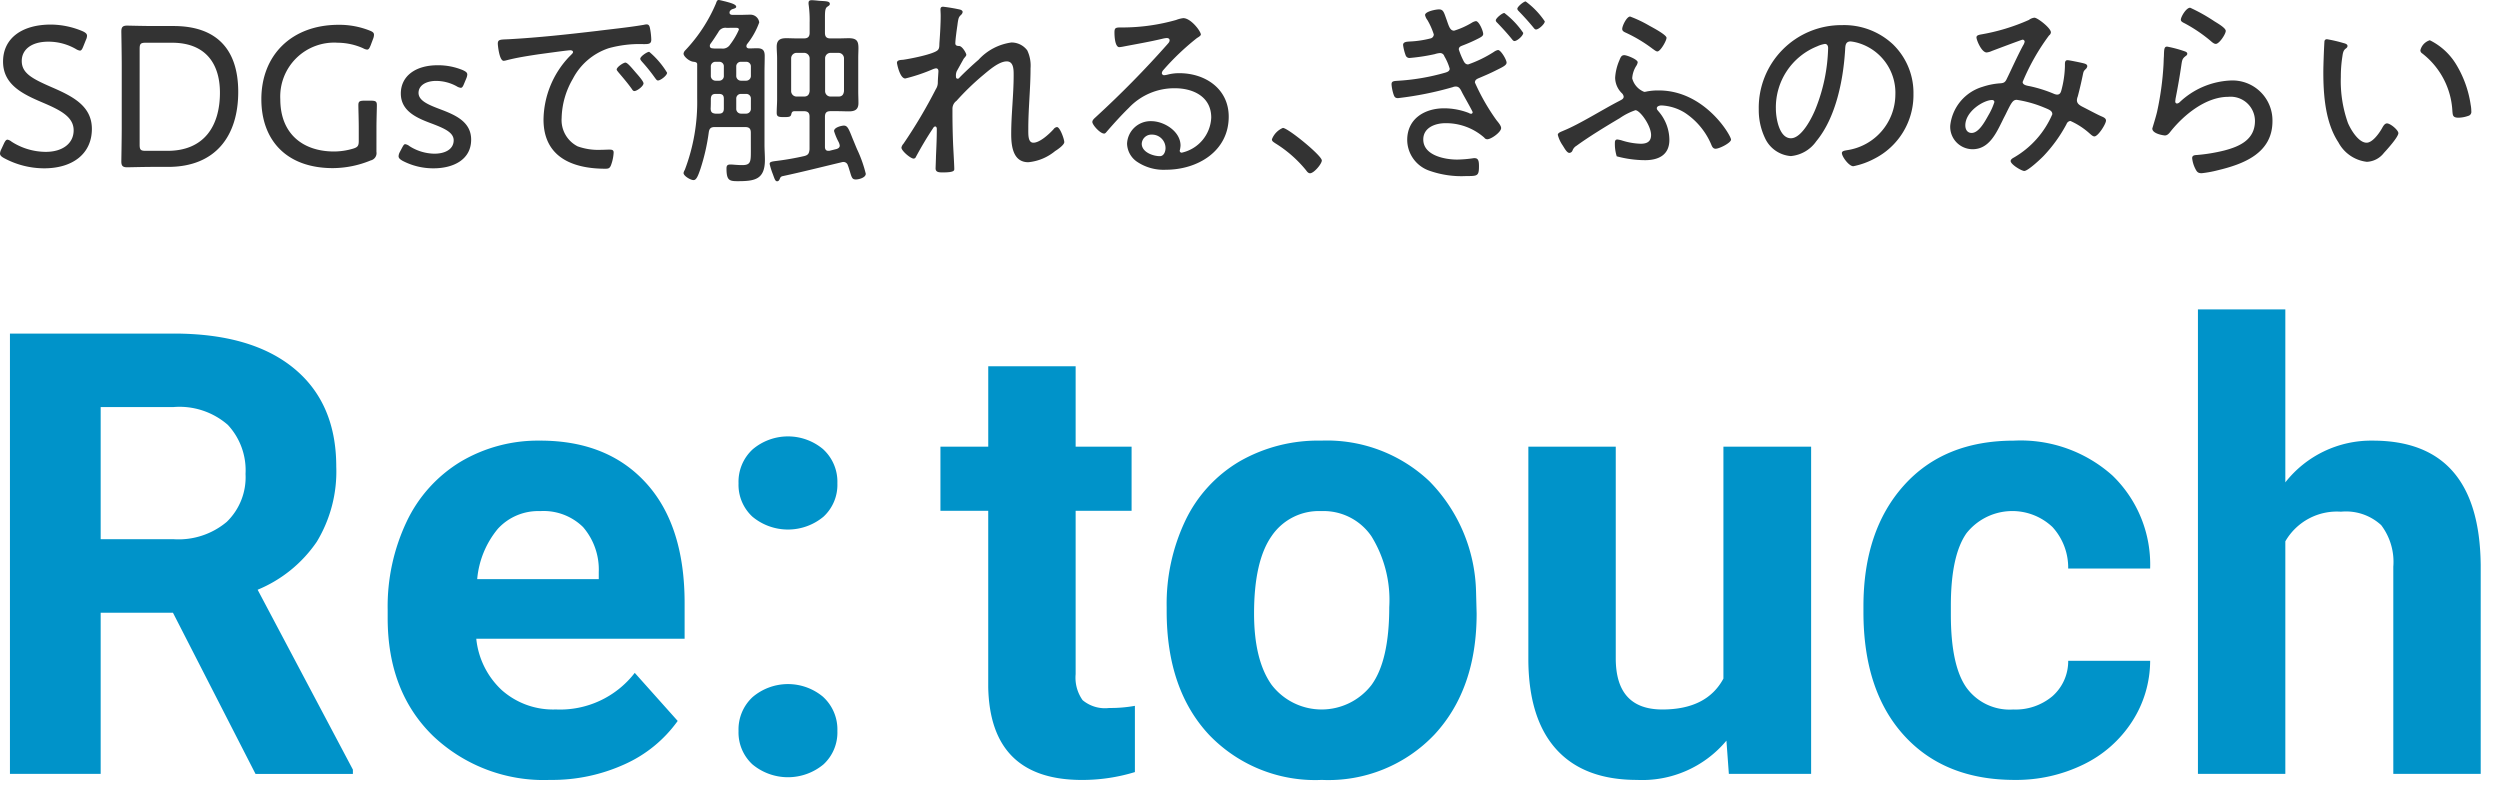
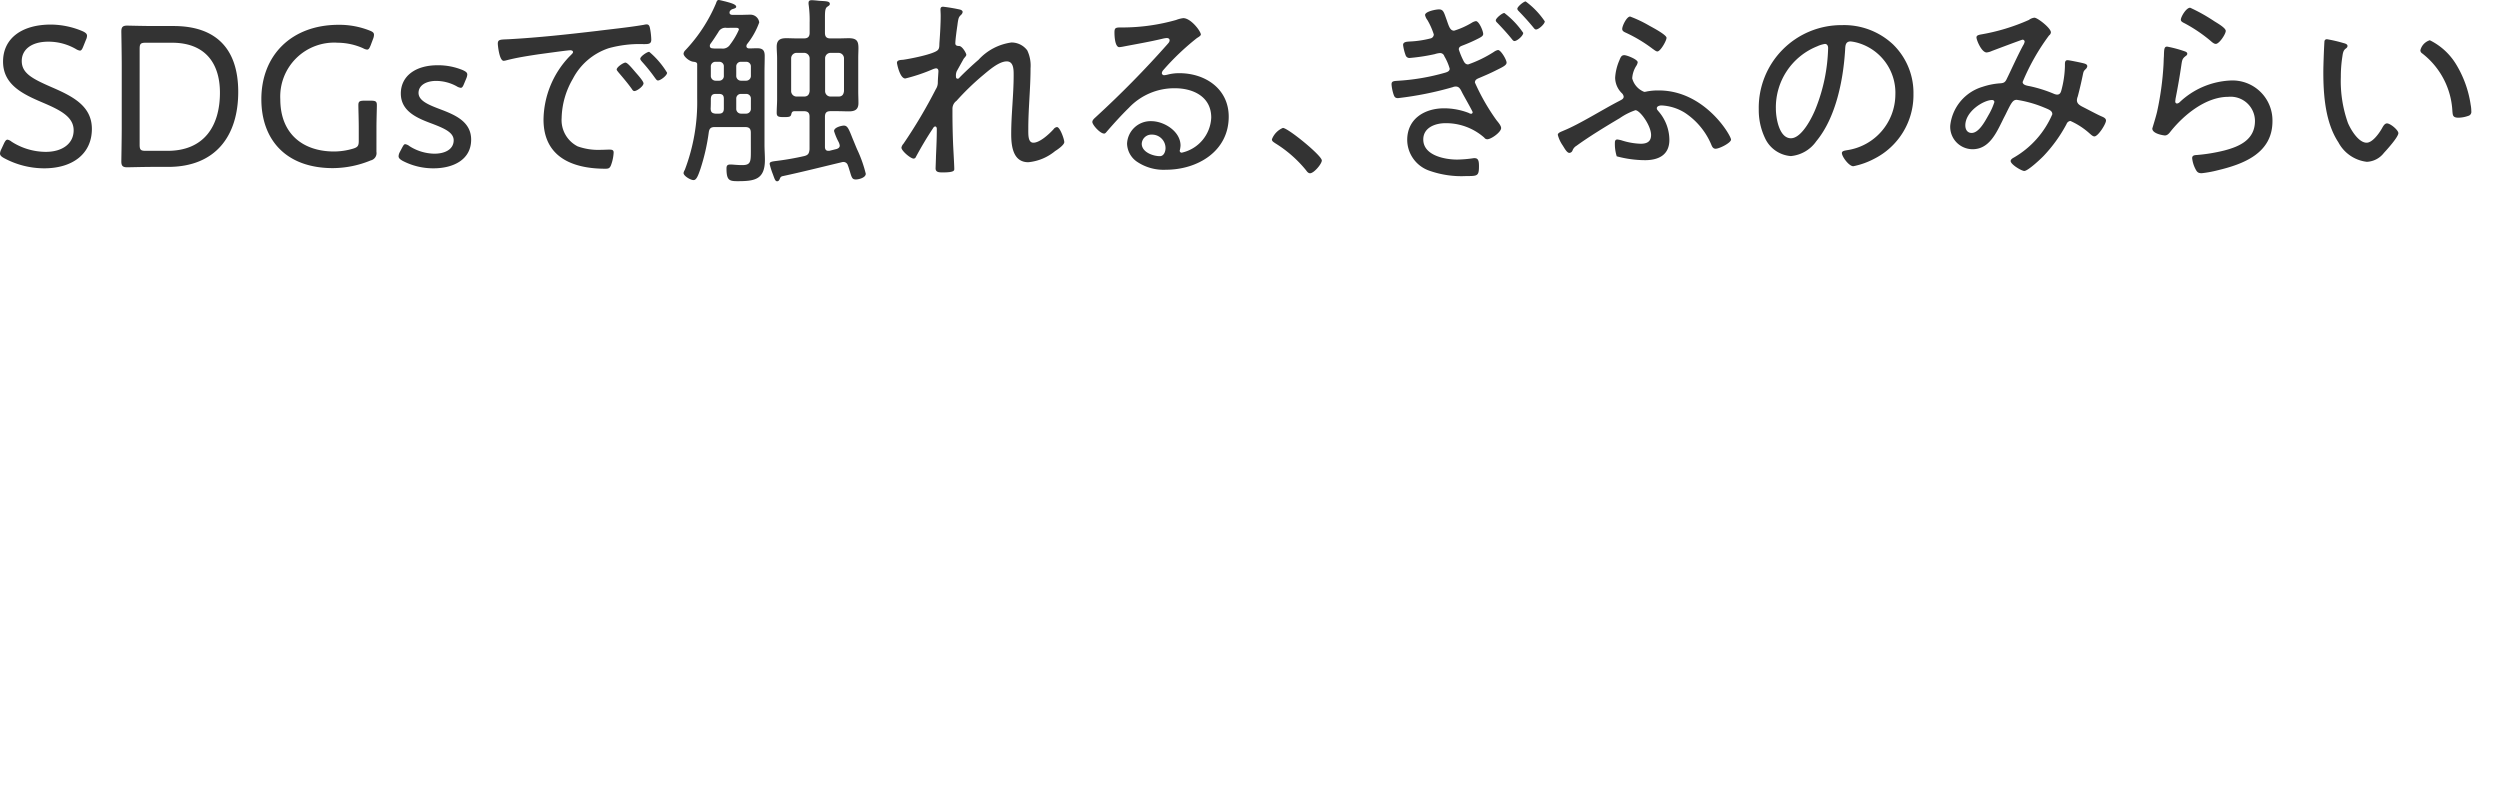
<svg xmlns="http://www.w3.org/2000/svg" width="234" height="74" viewBox="0 0 234 74">
  <defs>
    <style>.a{fill:#333;}.b{fill:#0093c9;}</style>
  </defs>
  <path class="a" d="M8.6,12.063c0,2.322-1.789,3.692-4.471,3.692A7.925,7.925,0,0,1,.381,14.8C.114,14.651,0,14.537,0,14.366a1.011,1.011,0,0,1,.114-.381l.248-.533c.115-.247.209-.38.342-.38a.857.857,0,0,1,.381.19,5.961,5.961,0,0,0,3.2.952c1.561,0,2.608-.78,2.608-2.018,0-1.256-1.238-1.884-2.835-2.568C2.17,8.829.286,7.953.286,5.766S2.056,2.3,4.758,2.3a7.715,7.715,0,0,1,2.987.628c.285.133.4.248.4.419a.915.915,0,0,1-.1.38L7.8,4.338c-.114.286-.191.4-.323.4A1.008,1.008,0,0,1,7.1,4.586,5.169,5.169,0,0,0,4.529,3.9c-1.617,0-2.493.761-2.493,1.808,0,1.142.971,1.655,2.76,2.436C6.774,9,8.6,9.9,8.6,12.063Zm5.763,3.558c-.893,0-2.321.038-2.454.038-.419,0-.552-.133-.552-.552,0-.132.038-2.13.038-3.234V6.184c0-1.122-.038-3.1-.038-3.235,0-.419.133-.552.552-.552.133,0,1.561.039,2.454.039h1.884c3.92,0,6.051,2.074,6.051,6.165,0,4.109-2.111,7.02-6.565,7.02Zm-1.293-2.073c0,.475.1.57.571.57h2.036c3.444,0,4.909-2.34,4.909-5.441C20.587,5.955,19.235,4,16.1,4H13.642c-.476,0-.571.1-.571.57Zm22.165.666a.7.7,0,0,1-.533.8,9.374,9.374,0,0,1-3.539.722c-4.4,0-6.7-2.663-6.7-6.45,0-4.147,2.854-6.964,7.231-6.964a7.681,7.681,0,0,1,2.892.533c.3.114.419.209.419.4a1.042,1.042,0,0,1-.076.361l-.229.609c-.114.286-.19.419-.343.419a1,1,0,0,1-.38-.133A5.943,5.943,0,0,0,31.621,4a5.047,5.047,0,0,0-5.385,5.289c0,3.254,2.131,4.891,5.042,4.891a6.348,6.348,0,0,0,1.77-.267c.437-.133.532-.266.532-.723v-1.18c0-.856-.037-1.788-.037-2.169,0-.342.113-.418.552-.418h.628c.437,0,.551.076.551.418,0,.381-.038,1.313-.038,2.169ZM44.1,13.072c0,1.865-1.657,2.683-3.521,2.683a6.185,6.185,0,0,1-2.893-.7c-.266-.153-.379-.267-.379-.438a.941.941,0,0,1,.113-.381l.19-.361c.153-.285.21-.381.325-.381a.907.907,0,0,1,.4.191,4.454,4.454,0,0,0,2.321.7c1.046,0,1.808-.438,1.808-1.256,0-.742-.913-1.123-1.942-1.523-1.388-.513-3.005-1.141-3.005-2.853,0-1.6,1.332-2.646,3.444-2.646a6.058,6.058,0,0,1,2.359.457c.285.133.418.229.418.419a1.161,1.161,0,0,1-.094.362l-.191.456c-.114.286-.19.419-.323.419a.953.953,0,0,1-.4-.153,4.032,4.032,0,0,0-1.9-.494c-.951,0-1.655.418-1.655,1.122,0,.743.951,1.123,2.055,1.541C42.579,10.75,44.1,11.378,44.1,13.072Zm3.518-9.4c2.777-.152,5.537-.456,8.3-.78,1.351-.171,3.044-.342,4.357-.571a1.121,1.121,0,0,1,.248-.038c.247,0,.285.209.323.4a6.281,6.281,0,0,1,.114,1.027c0,.419-.267.419-.742.419a10.8,10.8,0,0,0-3.235.381,5.847,5.847,0,0,0-3.368,2.873,7.585,7.585,0,0,0-1.046,3.672,2.757,2.757,0,0,0,1.5,2.645,5.731,5.731,0,0,0,2.189.323c.247,0,.513-.019.742-.019s.437,0,.437.267a3.9,3.9,0,0,1-.266,1.237c-.114.247-.229.285-.514.285-3.063,0-5.784-1.085-5.784-4.6a8.713,8.713,0,0,1,2.4-5.879c.266-.267.362-.343.362-.438,0-.134-.153-.172-.248-.172-.285,0-2.549.324-3.006.381-.989.152-1.979.3-2.949.552a1.547,1.547,0,0,1-.285.057c-.419,0-.552-1.484-.552-1.6C46.593,3.672,46.84,3.71,47.62,3.672Zm11.873,3.1c.133.153.742.819.742,1.028,0,.266-.609.723-.856.723-.114,0-.191-.114-.247-.21-.381-.532-.819-1.045-1.256-1.559-.038-.058-.152-.172-.152-.248,0-.228.628-.647.818-.647S59.132,6.355,59.493,6.773Zm2.949.039c0,.248-.608.723-.856.723-.114,0-.19-.134-.267-.228a15.969,15.969,0,0,0-1.236-1.541c-.057-.077-.152-.172-.152-.267,0-.21.628-.647.837-.647A7.859,7.859,0,0,1,62.442,6.812Zm7.837,5.613c0-.381-.152-.532-.533-.532H66.911c-.361,0-.514.113-.57.494a19.216,19.216,0,0,1-.78,3.425c-.229.666-.381,1.046-.648,1.046s-.933-.38-.933-.666a.758.758,0,0,1,.115-.285,17.812,17.812,0,0,0,1.161-6.7V5.993c-.02-.171-.191-.189-.323-.209-.4-.018-.953-.5-.953-.761a.547.547,0,0,1,.172-.324A14.726,14.726,0,0,0,67.006.343c.076-.21.114-.343.266-.343.1,0,.5.114.61.133.57.152,1.027.285,1.027.5,0,.133-.209.171-.305.209a.463.463,0,0,0-.3.228.247.247,0,0,0-.019.115c0,.152.115.19.247.209h.686c.342,0,.646-.019.97-.019a.826.826,0,0,1,.876.723,7.047,7.047,0,0,1-1.142,2.036.368.368,0,0,0-.058.19c0,.153.134.209.267.209.247,0,.476-.018.723-.018.533,0,.723.189.723.722,0,.514-.019,1.009-.019,1.5v6.851c0,.456.038.913.038,1.37,0,1.864-.97,2-2.569,2-.78,0-1.027-.095-1.027-1.2,0-.285.114-.361.38-.361.228,0,.59.056,1.1.056.781,0,.8-.323.8-1.294ZM68,2.606a.73.73,0,0,0-.762.4c-.247.381-.475.742-.742,1.1a.326.326,0,0,0-.056.191c0,.172.132.228.266.228a1.863,1.863,0,0,0,.323.02h.514a.813.813,0,0,0,.8-.381,6.655,6.655,0,0,0,.818-1.389c0-.172-.171-.172-.3-.172Zm-.248,6.641c0-.323-.133-.456-.456-.456h-.305c-.323,0-.437.133-.457.456,0,.3,0,.628-.018.933.018.323.133.419.437.457h.343c.323,0,.456-.153.456-.477Zm-.761-3.463a.43.43,0,0,0-.457.457v.837a.446.446,0,0,0,.457.476h.305a.435.435,0,0,0,.456-.476V6.241a.42.42,0,0,0-.456-.457Zm1.922,1.294a.446.446,0,0,0,.457.476h.456a.445.445,0,0,0,.457-.476V6.241a.429.429,0,0,0-.457-.457h-.456a.43.43,0,0,0-.457.457Zm.913,3.559a.445.445,0,0,0,.457-.477V9.247a.429.429,0,0,0-.457-.456h-.456a.43.43,0,0,0-.457.456v.913a.446.446,0,0,0,.457.477Zm4.548-.229c-.209,0-.266.1-.305.267-.056.247-.152.285-.684.285-.514,0-.686-.038-.686-.4,0-.438.038-.857.038-1.294V5.461c0-.361-.038-.724-.038-1.085,0-.608.305-.8.876-.8.362,0,.7.019,1.046.019h.628c.361,0,.533-.153.533-.533V2.131A10.742,10.742,0,0,0,75.7.514a1.092,1.092,0,0,1-.019-.247c0-.21.133-.248.3-.248.191,0,.514.038.7.057.572.038.99.019.99.285,0,.133-.095.171-.229.267-.209.133-.227.437-.227,1.027V3.063c0,.38.151.533.513.533h.7c.342,0,.685-.019,1.028-.019.78,0,.894.323.894.933,0,.265-.019.59-.019.951V8.543c0,.362.019.724.019,1.1,0,.61-.324.781-.894.781-.343,0-.686-.019-1.028-.019h-.7c-.362,0-.513.153-.513.532v2.817c0,.19.076.361.3.361h.115l.685-.171c.152-.057.285-.134.285-.323a1.043,1.043,0,0,0-.114-.343,5.724,5.724,0,0,1-.419-1.009c0-.361.742-.513.914-.513.342,0,.456.285.818,1.2.114.266.248.608.418,1.008a11.906,11.906,0,0,1,.819,2.3c0,.361-.628.533-.933.533-.323,0-.38-.153-.552-.742-.056-.153-.094-.343-.19-.572a.428.428,0,0,0-.418-.323.815.815,0,0,0-.21.038c-1.846.438-3.634.895-5.5,1.294a.314.314,0,0,0-.227.209c-.058.133-.115.267-.267.267-.172,0-.229-.191-.4-.666a6.7,6.7,0,0,1-.3-.952c0-.19.152-.228.628-.286a26.008,26.008,0,0,0,2.606-.456c.381-.095.457-.247.5-.628V10.922c0-.361-.152-.514-.533-.514Zm1.408-4.929a.52.52,0,0,0-.533-.532h-.684a.512.512,0,0,0-.514.514V8.524a.511.511,0,0,0,.514.514h.684c.343,0,.495-.171.533-.514Zm1.447,3.045a.51.51,0,0,0,.513.514h.742c.324,0,.476-.171.514-.514V5.479a.516.516,0,0,0-.514-.532h-.742a.511.511,0,0,0-.513.514ZM89.875.9c.1.038.229.094.229.227a.432.432,0,0,1-.153.267c-.209.21-.247.247-.343,1.008-.056.362-.189,1.332-.189,1.656,0,.209.171.247.361.247.3.019.666.685.666.818,0,.114-.134.229-.248.381l-.646,1.16a1.048,1.048,0,0,0-.076.476c0,.114.018.228.17.228a.2.2,0,0,0,.153-.094c.419-.438,1.313-1.276,1.789-1.675A5.1,5.1,0,0,1,94.67,3.977a1.836,1.836,0,0,1,1.484.742,3.339,3.339,0,0,1,.305,1.675c0,1.883-.21,3.766-.21,5.65,0,.571-.038,1.313.477,1.313.608,0,1.483-.818,1.882-1.255a.467.467,0,0,1,.325-.209c.285,0,.684,1.141.684,1.407s-.628.7-.856.838a4.614,4.614,0,0,1-2.512,1.046c-1.445,0-1.6-1.541-1.6-2.645,0-1.826.229-3.653.229-5.479,0-.5.018-1.314-.648-1.314-.742,0-1.693.857-2.245,1.314a24.076,24.076,0,0,0-2.455,2.378.911.911,0,0,0-.38.76v.324c0,.97.019,1.922.057,2.892.02.514.114,2.056.114,2.4,0,.152-.018.324-1.065.324-.343,0-.685,0-.685-.381,0-.038.037-.951.037-1.142.038-.837.077-1.693.077-2.55,0-.1-.039-.228-.152-.228-.1,0-.19.133-.228.209-.572.856-1.085,1.732-1.579,2.645a.231.231,0,0,1-.21.153c-.286,0-1.142-.724-1.142-1.029a.751.751,0,0,1,.19-.361,47.277,47.277,0,0,0,3.026-5.1,1.149,1.149,0,0,0,.19-.609c0-.3.057-.989.057-1.085,0-.152-.076-.265-.229-.265a1.38,1.38,0,0,0-.361.113,16.084,16.084,0,0,1-2.512.838c-.513,0-.78-1.39-.78-1.466,0-.266.343-.266.571-.285.572-.076,2.969-.532,3.273-.933.152-.171.114-.456.134-.684.056-.761.114-1.732.114-2.493,0-.266-.02-.495-.02-.589,0-.172.058-.267.247-.267A15.28,15.28,0,0,1,89.875.9ZM112.4,3.234c0,.115-.266.267-.361.324a23.4,23.4,0,0,0-3.158,3.006.5.5,0,0,0-.134.286.213.213,0,0,0,.229.19,2.35,2.35,0,0,0,.323-.057,4.241,4.241,0,0,1,1.085-.133c2.435,0,4.624,1.464,4.624,4.072,0,3.234-2.912,4.966-5.88,4.966a4.447,4.447,0,0,1-2.721-.761,2.121,2.121,0,0,1-.914-1.675,2.2,2.2,0,0,1,2.265-2.111c1.2,0,2.74.951,2.74,2.283a2.387,2.387,0,0,1-.076.476.18.18,0,0,0,.19.19A3.518,3.518,0,0,0,113.372,11c0-1.941-1.675-2.74-3.406-2.74a5.851,5.851,0,0,0-4.3,1.827c-.7.685-1.37,1.427-2.018,2.169-.114.133-.19.247-.3.247-.381,0-1.105-.818-1.105-1.085,0-.209.248-.38.381-.514a91.688,91.688,0,0,0,6.622-6.735c.095-.114.229-.229.229-.4,0-.153-.134-.21-.267-.21a2.337,2.337,0,0,0-.361.057c-1.18.285-2.4.494-3.6.723a4.1,4.1,0,0,1-.476.076c-.418,0-.457-1.065-.457-1.37,0-.438.1-.476.628-.476h.343a18.469,18.469,0,0,0,4.8-.7,2.7,2.7,0,0,1,.666-.171C111.469,1.693,112.4,2.93,112.4,3.234ZM107.8,12.6a.9.9,0,0,0-.933.856c0,.78,1.047,1.161,1.694,1.161.38,0,.533-.437.533-.761A1.263,1.263,0,0,0,107.8,12.6Zm15.923,2.417c0,.323-.741,1.2-1.1,1.2-.171,0-.285-.152-.38-.286a11.533,11.533,0,0,0-2.892-2.53c-.133-.1-.3-.172-.3-.362a1.89,1.89,0,0,1,1.027-1.066C120.543,11.968,123.72,14.556,123.72,15.013ZM135.421,1.9c.209.61.323.971.684.971a7.4,7.4,0,0,0,1.656-.742,1.061,1.061,0,0,1,.381-.152c.3,0,.685.932.685,1.2,0,.19-.19.285-.4.4a14.158,14.158,0,0,1-1.541.685c-.133.057-.343.114-.343.362a7.015,7.015,0,0,0,.438,1.065c.095.19.209.342.438.342a11.255,11.255,0,0,0,2.416-1.179.99.99,0,0,1,.381-.171c.266,0,.8.913.8,1.179s-.418.438-1.1.781c-.494.247-.989.456-1.484.666-.19.076-.38.171-.38.418a19.727,19.727,0,0,0,2.016,3.52c.153.191.438.514.438.742,0,.381-.933,1.047-1.294,1.047a.335.335,0,0,1-.285-.152,5.411,5.411,0,0,0-3.635-1.352c-.932,0-2.073.4-2.073,1.523,0,1.5,2.016,1.884,3.178,1.884a11.812,11.812,0,0,0,1.426-.115.825.825,0,0,1,.209-.018c.362,0,.4.323.4.76,0,.914-.152.914-1.16.914a9.013,9.013,0,0,1-3.483-.5,3.073,3.073,0,0,1-2.074-2.873c0-2,1.637-2.968,3.464-2.968a6.436,6.436,0,0,1,2.3.437.466.466,0,0,0,.228.076.147.147,0,0,0,.133-.152c0-.076-.779-1.446-.932-1.732-.19-.361-.286-.666-.647-.666a.691.691,0,0,0-.285.058,31.317,31.317,0,0,1-5.119,1.027c-.286,0-.342-.133-.418-.342a3.981,3.981,0,0,1-.191-.952c0-.342.267-.3.762-.342a20.279,20.279,0,0,0,4.243-.742c.189-.057.438-.133.438-.38a4.937,4.937,0,0,0-.5-1.161.412.412,0,0,0-.419-.3,2.065,2.065,0,0,0-.475.1,17.781,17.781,0,0,1-2.36.361.373.373,0,0,1-.361-.229,4.436,4.436,0,0,1-.247-.989c0-.305.38-.305.608-.323A9.46,9.46,0,0,0,133.88,3.6a.387.387,0,0,0,.323-.38,6.642,6.642,0,0,0-.59-1.332,1.224,1.224,0,0,1-.228-.476c0-.343,1.027-.533,1.294-.533C135.116.875,135.154,1.18,135.421,1.9Zm7.154,1.18c0,.267-.571.762-.818.762-.114,0-.191-.115-.267-.21-.418-.514-.855-.989-1.312-1.465-.076-.076-.171-.152-.171-.267,0-.19.59-.684.8-.684A7.867,7.867,0,0,1,142.575,3.082ZM144.592,2c0,.247-.571.761-.818.761-.114,0-.19-.114-.266-.209-.438-.533-.838-.971-1.314-1.466-.076-.076-.171-.171-.171-.266,0-.19.59-.685.781-.685A7.568,7.568,0,0,1,144.592,2Zm10.635,8.41a4.107,4.107,0,0,1,1.027,2.683c0,1.408-1.009,1.9-2.283,1.9a10.3,10.3,0,0,1-2.645-.362,3.808,3.808,0,0,1-.172-1.275c0-.152.038-.3.229-.3a2.732,2.732,0,0,1,.381.076,6.444,6.444,0,0,0,1.807.323c.571,0,.97-.19.97-.818,0-.894-1.046-2.322-1.465-2.322a5.919,5.919,0,0,0-1.465.743c-1.256.742-2.911,1.751-4.052,2.588a.852.852,0,0,0-.363.419.343.343,0,0,1-.3.247c-.229,0-.438-.4-.628-.7a3.075,3.075,0,0,1-.457-.989c0-.209.342-.3.551-.4,1.5-.61,3.692-2,5.214-2.778.171-.1.4-.171.4-.4a.54.54,0,0,0-.171-.323,2.064,2.064,0,0,1-.628-1.446,4.809,4.809,0,0,1,.4-1.637c.115-.285.191-.476.456-.476.248,0,1.256.4,1.256.666a.858.858,0,0,1-.151.362,2.446,2.446,0,0,0-.363,1.141A1.862,1.862,0,0,0,153.9,8.6a1.123,1.123,0,0,0,.247-.039,5.483,5.483,0,0,1,1.123-.095c4.3,0,6.755,4.224,6.755,4.6,0,.3-1.085.856-1.447.856-.228,0-.323-.19-.4-.38a6.671,6.671,0,0,0-2.474-2.987,4.545,4.545,0,0,0-2.188-.686c-.153,0-.438.058-.438.267C155.074,10.256,155.169,10.332,155.227,10.408ZM154.37,2.4c.343.191,1.617.857,1.617,1.142,0,.267-.57,1.274-.856,1.274-.133,0-.3-.152-.418-.227a13.681,13.681,0,0,0-2.474-1.5c-.21-.095-.4-.171-.4-.38,0-.286.418-1.161.742-1.161A11.643,11.643,0,0,1,154.37,2.4Zm22.869,1.808A6.321,6.321,0,0,1,179.1,8.81a6.68,6.68,0,0,1-3.672,6.05,7.177,7.177,0,0,1-1.96.7c-.4,0-1.067-.894-1.067-1.236,0-.21.305-.228.477-.266a5.289,5.289,0,0,0,4.528-5.176,4.862,4.862,0,0,0-3.387-4.833,3.988,3.988,0,0,0-.8-.171c-.495,0-.495.418-.514.779-.171,2.817-.856,6.337-2.7,8.563a3.276,3.276,0,0,1-2.378,1.389,2.9,2.9,0,0,1-2.436-1.713,6.083,6.083,0,0,1-.571-2.644,7.734,7.734,0,0,1,7.782-7.9A6.7,6.7,0,0,1,177.239,4.205Zm-7.117.114a6.154,6.154,0,0,0-3.9,5.861c0,.837.3,2.758,1.408,2.758,1.027,0,2.016-2,2.34-2.834a16.241,16.241,0,0,0,1.142-5.614c0-.209-.095-.381-.3-.381A2.854,2.854,0,0,0,170.122,4.319Zm21.842-1.294a.382.382,0,0,1-.171.286,20.436,20.436,0,0,0-2.474,4.357c0,.285.381.343.686.4a12.663,12.663,0,0,1,2.187.686,1.027,1.027,0,0,0,.343.1c.285,0,.361-.209.419-.438a9.525,9.525,0,0,0,.323-2.207V6.051c0-.191,0-.419.247-.419.153,0,1.352.247,1.541.305.134.038.305.094.305.266a.438.438,0,0,1-.114.229c-.229.227-.229.209-.323.665q-.2.97-.457,1.941a1,1,0,0,0-.077.343c0,.3.229.456.477.59.38.189,1.483.779,1.808.913.17.076.437.171.437.4,0,.323-.742,1.485-1.085,1.485-.152,0-.323-.172-.437-.267a6.86,6.86,0,0,0-1.808-1.18.429.429,0,0,0-.361.285,13.479,13.479,0,0,1-2.131,2.969c-.267.285-1.485,1.427-1.827,1.427-.247,0-1.275-.608-1.275-.933,0-.151.19-.265.3-.323a8.573,8.573,0,0,0,3.6-4.053c0-.342-.305-.437-.857-.666a10.915,10.915,0,0,0-2.473-.684c-.362,0-.5.265-.971,1.218-.095.209-.228.437-.361.722-.59,1.18-1.256,2.683-2.8,2.683a2.1,2.1,0,0,1-2.093-2.207,4.258,4.258,0,0,1,3.025-3.634,6.594,6.594,0,0,1,1.6-.324c.324-.019.495-.057.647-.38.514-1.047.99-2.132,1.541-3.159a.965.965,0,0,0,.153-.362.2.2,0,0,0-.191-.19c-.076,0-2.644.971-2.891,1.065a1.475,1.475,0,0,1-.477.134c-.475,0-.951-1.161-.951-1.408,0-.19.21-.229.361-.267a18.78,18.78,0,0,0,4.548-1.37,1.031,1.031,0,0,1,.514-.209C190.709,1.655,191.964,2.626,191.964,3.025Zm-8.01,8.715c0,.38.19.7.59.7.685,0,1.256-1.1,1.56-1.636a6.052,6.052,0,0,0,.571-1.256.2.2,0,0,0-.209-.191C185.686,9.361,183.954,10.408,183.954,11.74Zm20.451-6.965c.134.038.324.1.324.248a.225.225,0,0,1-.114.191c-.324.247-.362.342-.437.855-.153,1.066-.343,2.132-.553,3.2,0,.076-.019.152-.019.228a.173.173,0,0,0,.153.19.42.42,0,0,0,.247-.115,7.4,7.4,0,0,1,4.681-2.035,3.743,3.743,0,0,1,4.015,3.806c0,2.987-2.683,4.014-5.157,4.6a10.343,10.343,0,0,1-1.465.267c-.361,0-.457-.134-.609-.439a2.854,2.854,0,0,1-.285-.969c0-.286.266-.286.475-.3a15.858,15.858,0,0,0,2.531-.419c1.465-.38,2.873-1.027,2.873-2.777a2.278,2.278,0,0,0-2.493-2.246c-2.093,0-4.129,1.656-5.384,3.215-.133.172-.3.4-.552.4-.115,0-1.18-.151-1.18-.647,0-.019.361-1.161.457-1.617a27.886,27.886,0,0,0,.59-4.319c.018-.323.018-.59.038-.818.019-.667.019-.914.305-.914A11.382,11.382,0,0,1,204.405,4.775ZM205,.723a16.139,16.139,0,0,1,2.245,1.256c.267.171,1.085.627,1.085.913,0,.3-.608,1.217-.932,1.217-.19,0-.4-.209-.533-.323a14.027,14.027,0,0,0-2.3-1.56c-.209-.114-.438-.19-.438-.38C204.12,1.6,204.615.723,205,.723Zm14.364,3.311c.133.037.362.095.362.266,0,.114-.076.19-.191.266-.228.191-.247.457-.3.8a12.086,12.086,0,0,0-.133,1.846,11.7,11.7,0,0,0,.666,4.3c.266.628.989,1.845,1.75,1.845.552,0,1.179-.894,1.428-1.332.094-.171.247-.475.475-.475.323,0,1.066.628,1.066.913,0,.361-1.066,1.541-1.351,1.846a2.128,2.128,0,0,1-1.6.837,3.466,3.466,0,0,1-2.664-1.827c-1.218-1.845-1.408-4.4-1.408-6.564,0-.609.058-2.189.1-2.817,0-.17.076-.266.247-.266A13.067,13.067,0,0,1,219.359,4.034Zm8.068-.266a5.946,5.946,0,0,1,2.455,2.245,10.061,10.061,0,0,1,1.369,3.805,3.113,3.113,0,0,1,.058.59.384.384,0,0,1-.286.438,2.912,2.912,0,0,1-.914.171c-.551,0-.532-.247-.57-.609A7.289,7.289,0,0,0,226.7,4.985a.333.333,0,0,1-.152-.286A1.31,1.31,0,0,1,227.427,3.768Z" />
-   <path class="b" d="M29.648,50.712a12.682,12.682,0,0,0,1.826-7.035q0-5.943-3.963-9.2T16.245,31.222H.931V72.437H9.423V57.35h6.765l7.728,15.087h9.115v-.4L24.114,55.2A12.446,12.446,0,0,0,29.648,50.712Zm-8.421-1.868a7.015,7.015,0,0,1-4.954,1.627H9.423V38.1h6.822a6.884,6.884,0,0,1,5.081,1.67,6.23,6.23,0,0,1,1.656,4.586A5.818,5.818,0,0,1,21.227,48.844Zm29.354-7.6a14.182,14.182,0,0,0-7.458,1.967,13.1,13.1,0,0,0-5.054,5.6,18.517,18.517,0,0,0-1.783,8.252v.792q0,6.879,4.232,11.012A15.037,15.037,0,0,0,51.487,73a16.36,16.36,0,0,0,6.964-1.458,12.28,12.28,0,0,0,4.981-4.062l-4.019-4.5a8.829,8.829,0,0,1-7.388,3.425A7.231,7.231,0,0,1,46.972,64.6a7.6,7.6,0,0,1-2.392-4.812h19.5v-3.34q0-7.275-3.609-11.238T50.581,41.243Zm5.463,12.965H44.665a8.539,8.539,0,0,1,1.939-4.72,5.114,5.114,0,0,1,3.949-1.649,5.278,5.278,0,0,1,4.02,1.492,6.09,6.09,0,0,1,1.471,4.222ZM77.062,42.064a4.122,4.122,0,0,1,1.317,3.171,4.06,4.06,0,0,1-1.3,3.127,5.2,5.2,0,0,1-6.652,0,4.059,4.059,0,0,1-1.3-3.127,4.121,4.121,0,0,1,1.316-3.171,5.115,5.115,0,0,1,6.624,0Zm0,23.183a4.123,4.123,0,0,1,1.317,3.171,4.064,4.064,0,0,1-1.3,3.128,5.2,5.2,0,0,1-6.652,0,4.063,4.063,0,0,1-1.3-3.128,4.122,4.122,0,0,1,1.316-3.171,5.115,5.115,0,0,1,6.624,0Zm26.759,1.02a12.947,12.947,0,0,0,2.405-.2v6.2a16.86,16.86,0,0,1-4.953.736q-8.605,0-8.775-8.691V47.81H88.025v-6H92.5V34.28h8.18v7.529h5.237v6h-5.237V63.1a3.648,3.648,0,0,0,.651,2.434A3.269,3.269,0,0,0,103.821,66.267Zm29.962-21.231a13.948,13.948,0,0,0-10.119-3.793,14.742,14.742,0,0,0-7.657,1.953,12.838,12.838,0,0,0-5.053,5.52A18.152,18.152,0,0,0,109.2,56.84v.368q0,7.3,3.949,11.549A13.744,13.744,0,0,0,123.72,73a13.675,13.675,0,0,0,10.559-4.261q3.934-4.26,3.934-11.308l-.056-2.095A15.225,15.225,0,0,0,133.783,45.036Zm-5.42,19.09a5.9,5.9,0,0,1-9.342-.029q-1.641-2.31-1.641-6.676,0-4.9,1.641-7.243a5.34,5.34,0,0,1,4.643-2.339,5.429,5.429,0,0,1,4.7,2.353,11.336,11.336,0,0,1,1.67,6.634Q130.033,61.844,128.363,64.126Zm32.949-22.317h8.209V72.437h-7.7l-.227-3.113A10.259,10.259,0,0,1,153.217,73q-4.926,0-7.516-2.831t-2.647-8.294V41.809h8.181v19.81q0,4.79,4.359,4.789,4.161,0,5.718-2.891ZM182.6,56.684v.85q0,4.736,1.444,6.805a4.986,4.986,0,0,0,4.387,2.069,5.363,5.363,0,0,0,3.68-1.246,4.362,4.362,0,0,0,1.472-3.311h7.671a10.5,10.5,0,0,1-1.7,5.7,11.218,11.218,0,0,1-4.572,4.019A14.311,14.311,0,0,1,188.572,73Q182,73,178.211,68.828t-3.793-11.535v-.538q0-7.076,3.765-11.294t10.332-4.218a12.882,12.882,0,0,1,9.214,3.27,11.578,11.578,0,0,1,3.524,8.7h-7.671a5.621,5.621,0,0,0-1.472-3.884,5.471,5.471,0,0,0-8.053.589Q182.6,52.007,182.6,56.684Zm49.594-3.863V72.437h-8.181V53.047a5.689,5.689,0,0,0-1.132-3.892,4.858,4.858,0,0,0-3.765-1.26,5.569,5.569,0,0,0-5.209,2.774V72.437h-8.18V28.958h8.18V45.15a10.21,10.21,0,0,1,8.181-3.907Q232.05,41.243,232.193,52.821Z" />
</svg>